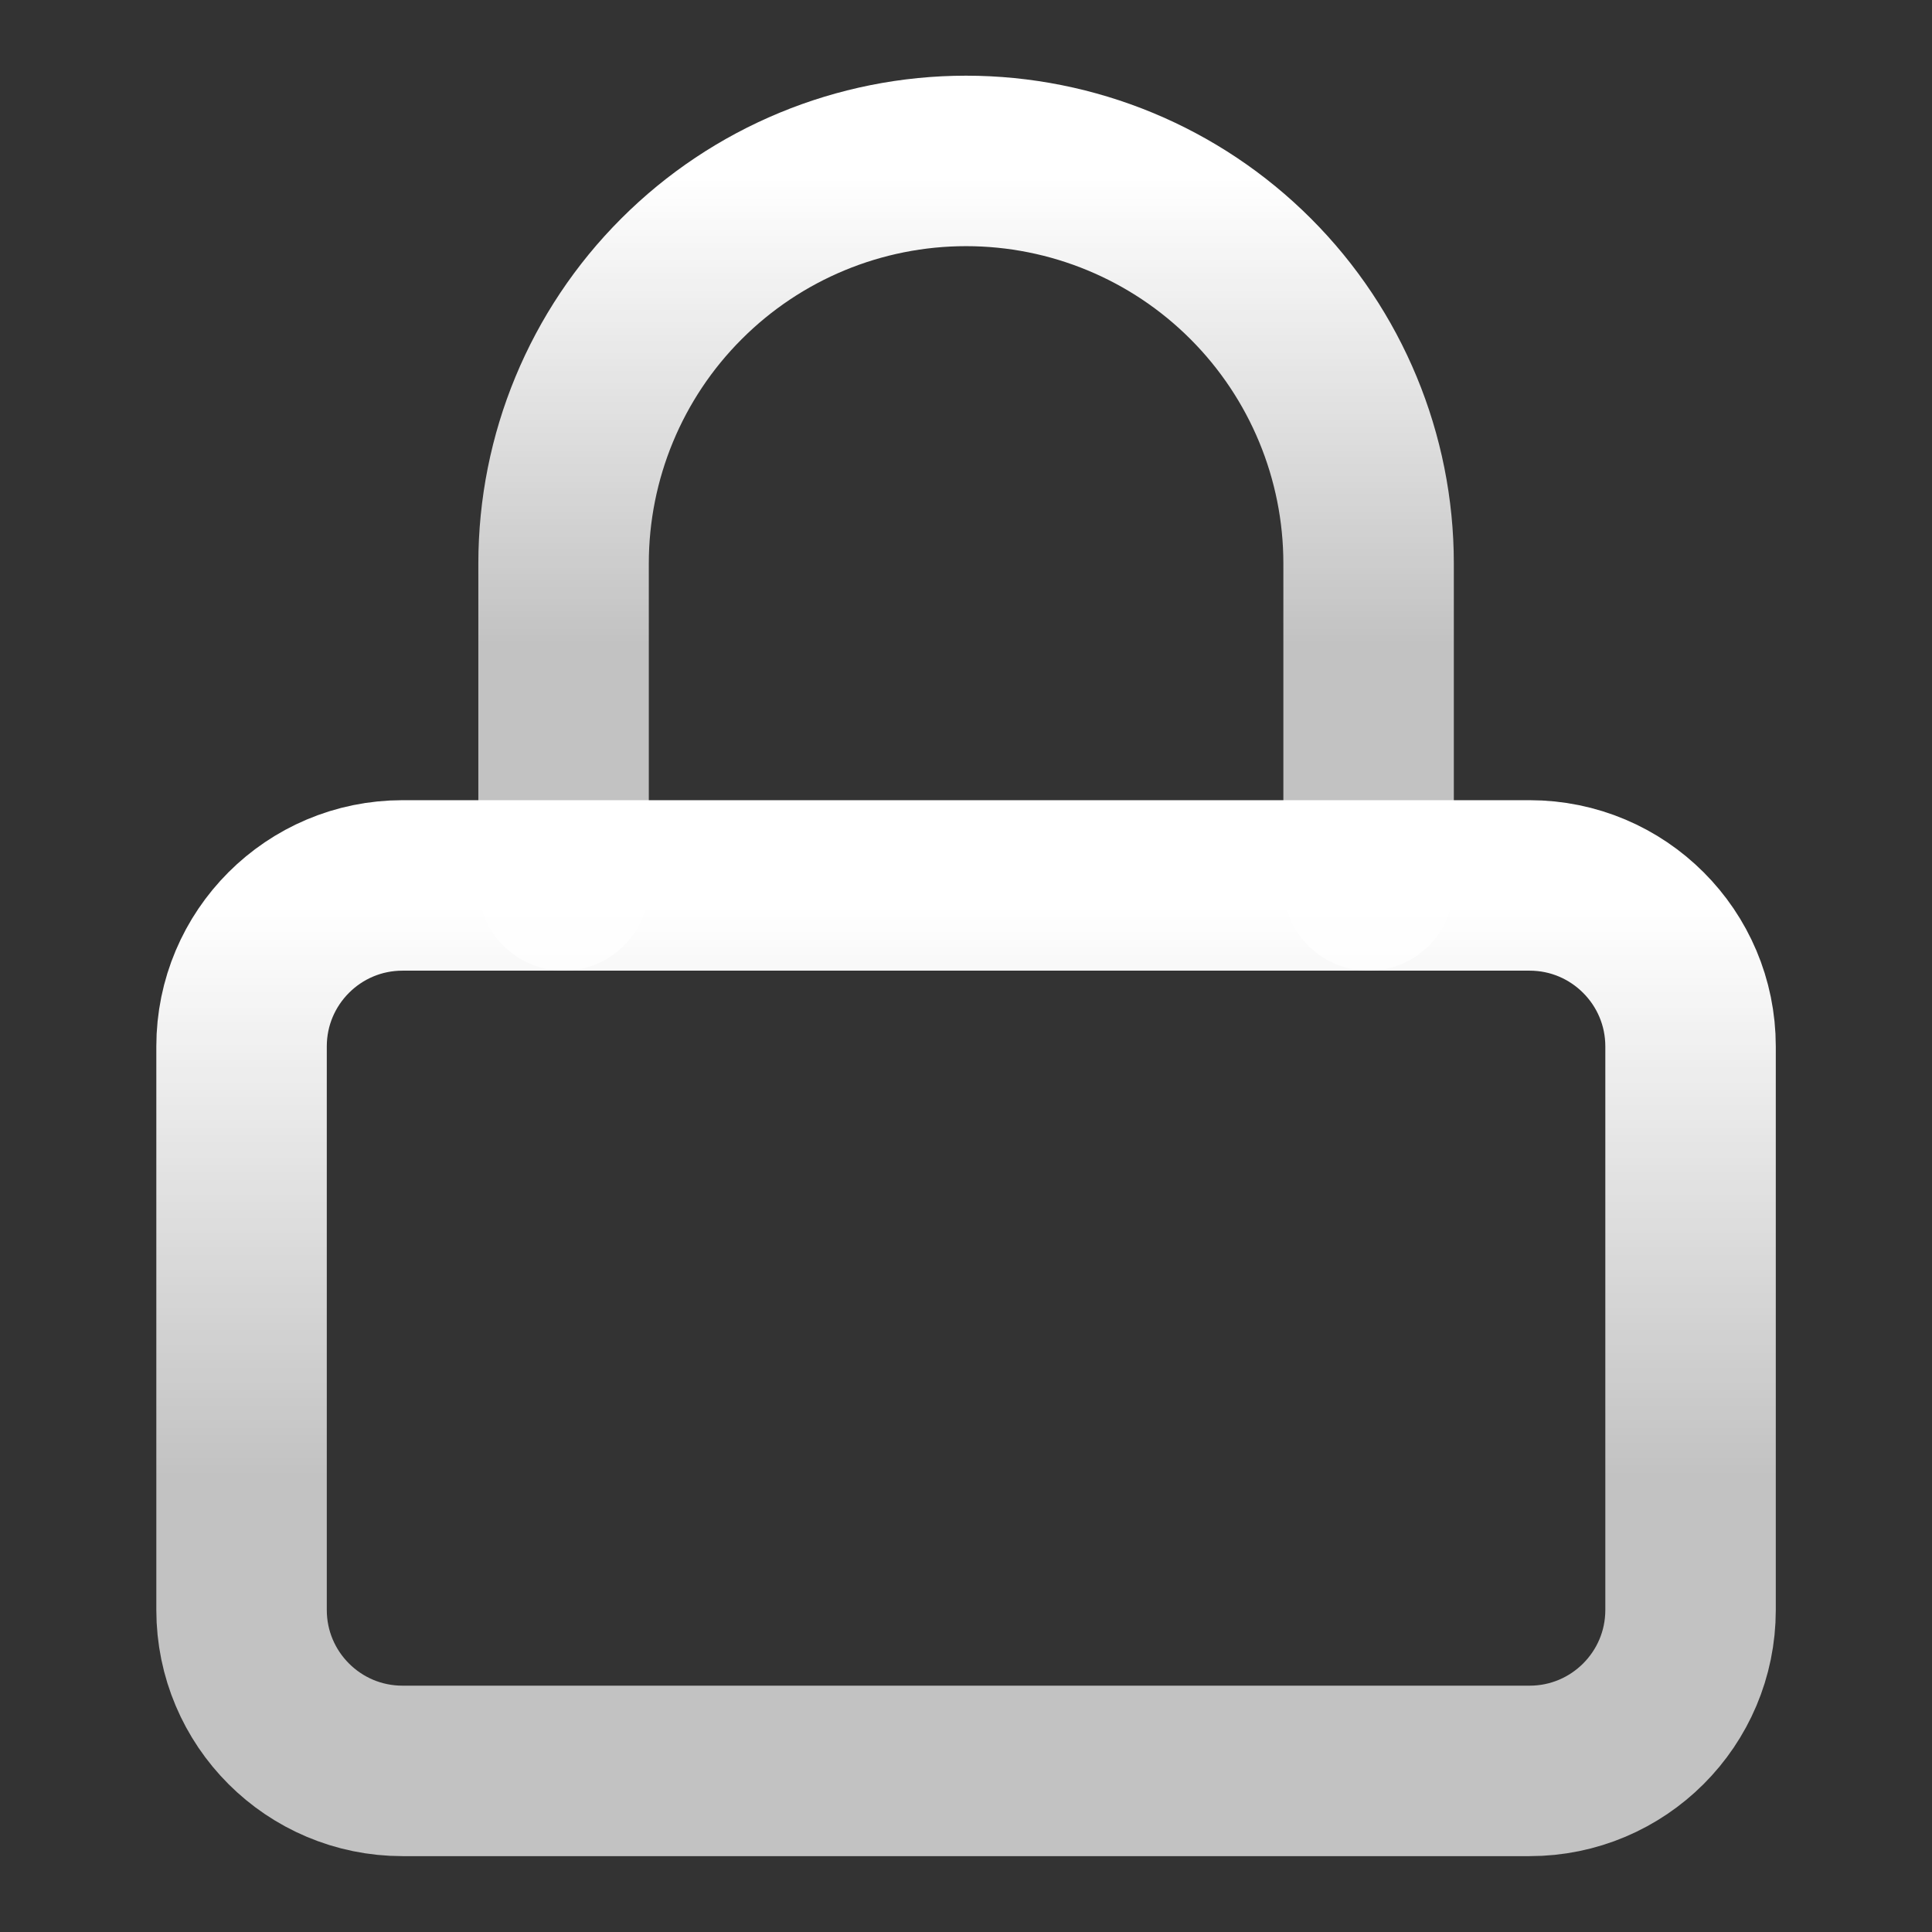
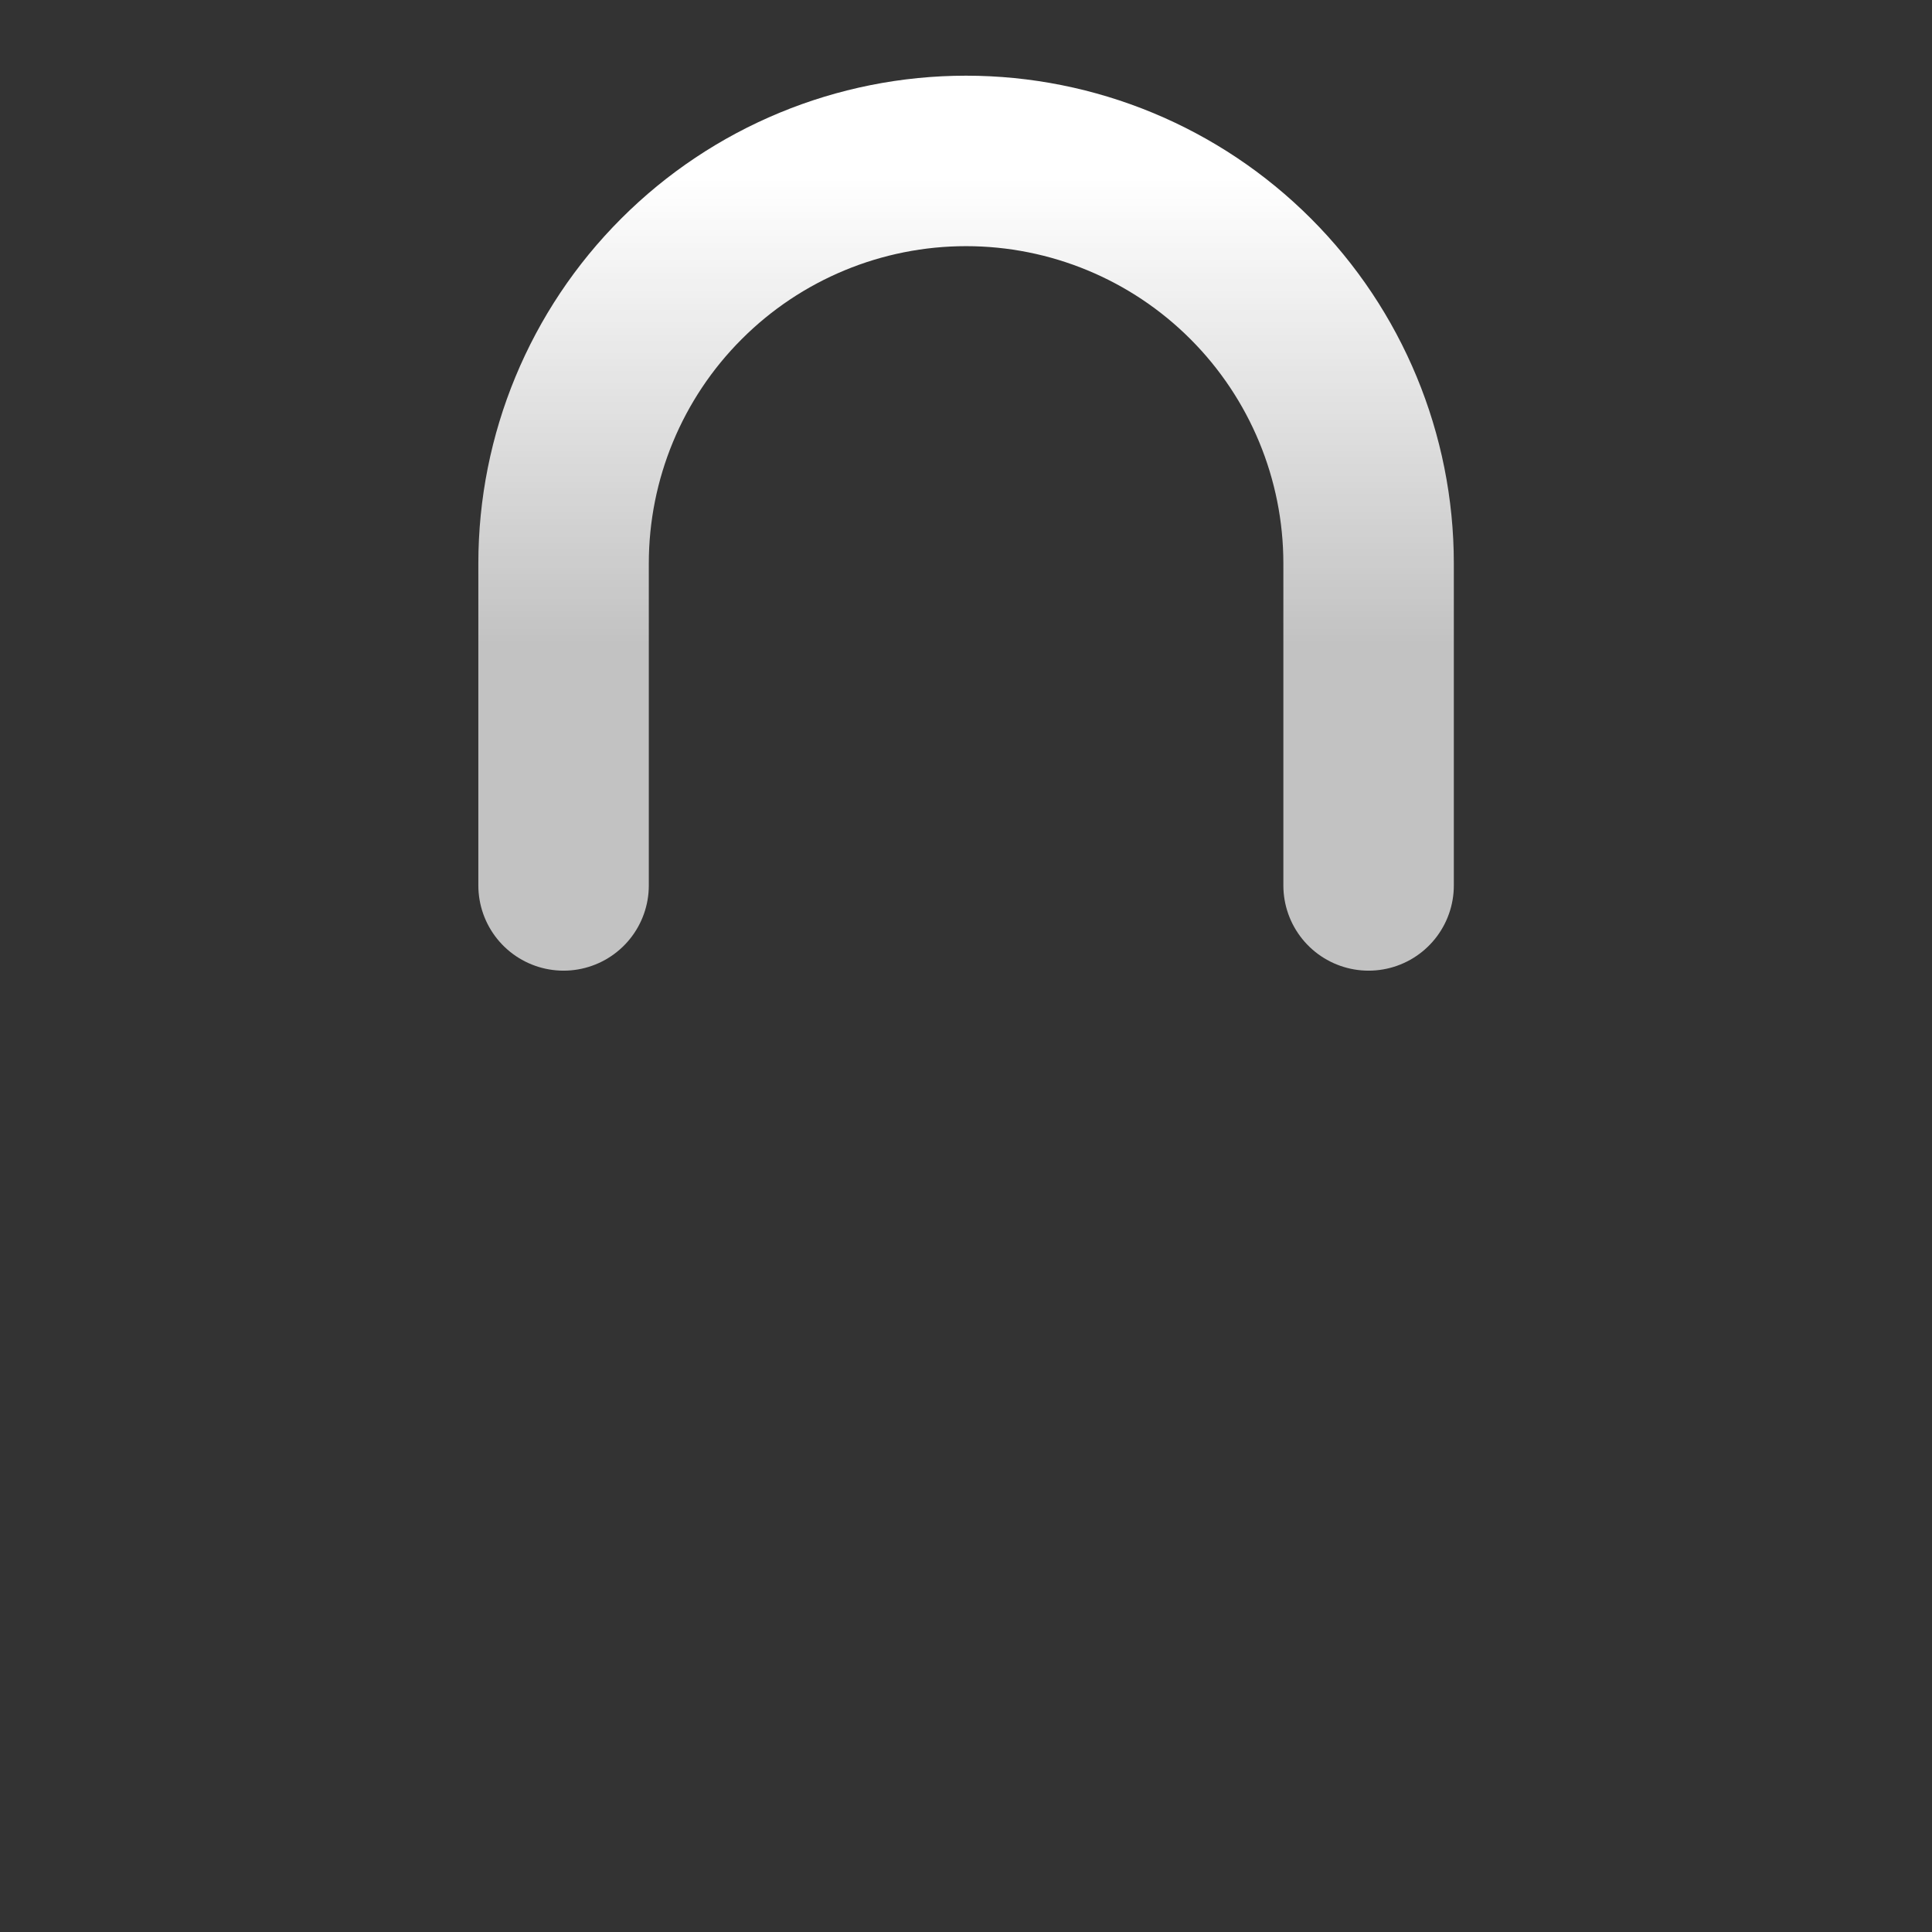
<svg xmlns="http://www.w3.org/2000/svg" width="34" height="34" viewBox="0 0 34 34" fill="none">
  <rect x="0" y="0" width="34" height="34" fill="#333333" stroke="none" />
-   <path d="M26.918 15.582H7.084C5.519 15.582 4.251 16.851 4.251 18.415V28.332C4.251 29.897 5.519 31.165 7.084 31.165H26.918C28.482 31.165 29.751 29.897 29.751 28.332V18.415C29.751 16.851 28.482 15.582 26.918 15.582Z" stroke="url(#paint0_linear_29604_39158)" stroke-width="3" stroke-linecap="round" stroke-linejoin="round" />
  <path d="M9.918 15.582V9.915C9.918 8.037 10.664 6.235 11.993 4.907C13.321 3.578 15.123 2.832 17.001 2.832C18.88 2.832 20.682 3.578 22.01 4.907C23.338 6.235 24.085 8.037 24.085 9.915V15.582" stroke="url(#paint1_linear_29604_39158)" stroke-width="3" stroke-linecap="round" stroke-linejoin="round" />
  <defs>
    <linearGradient id="paint0_linear_29604_39158" x1="17.001" y1="15.947" x2="17.001" y2="26.052" gradientUnits="userSpaceOnUse">
      <stop stop-color="white" />
      <stop offset="1" stop-color="white" stop-opacity="0.7" />
    </linearGradient>
    <linearGradient id="paint1_linear_29604_39158" x1="17.001" y1="3.131" x2="17.001" y2="11.398" gradientUnits="userSpaceOnUse">
      <stop stop-color="white" />
      <stop offset="1" stop-color="white" stop-opacity="0.7" />
    </linearGradient>
  </defs>
</svg>